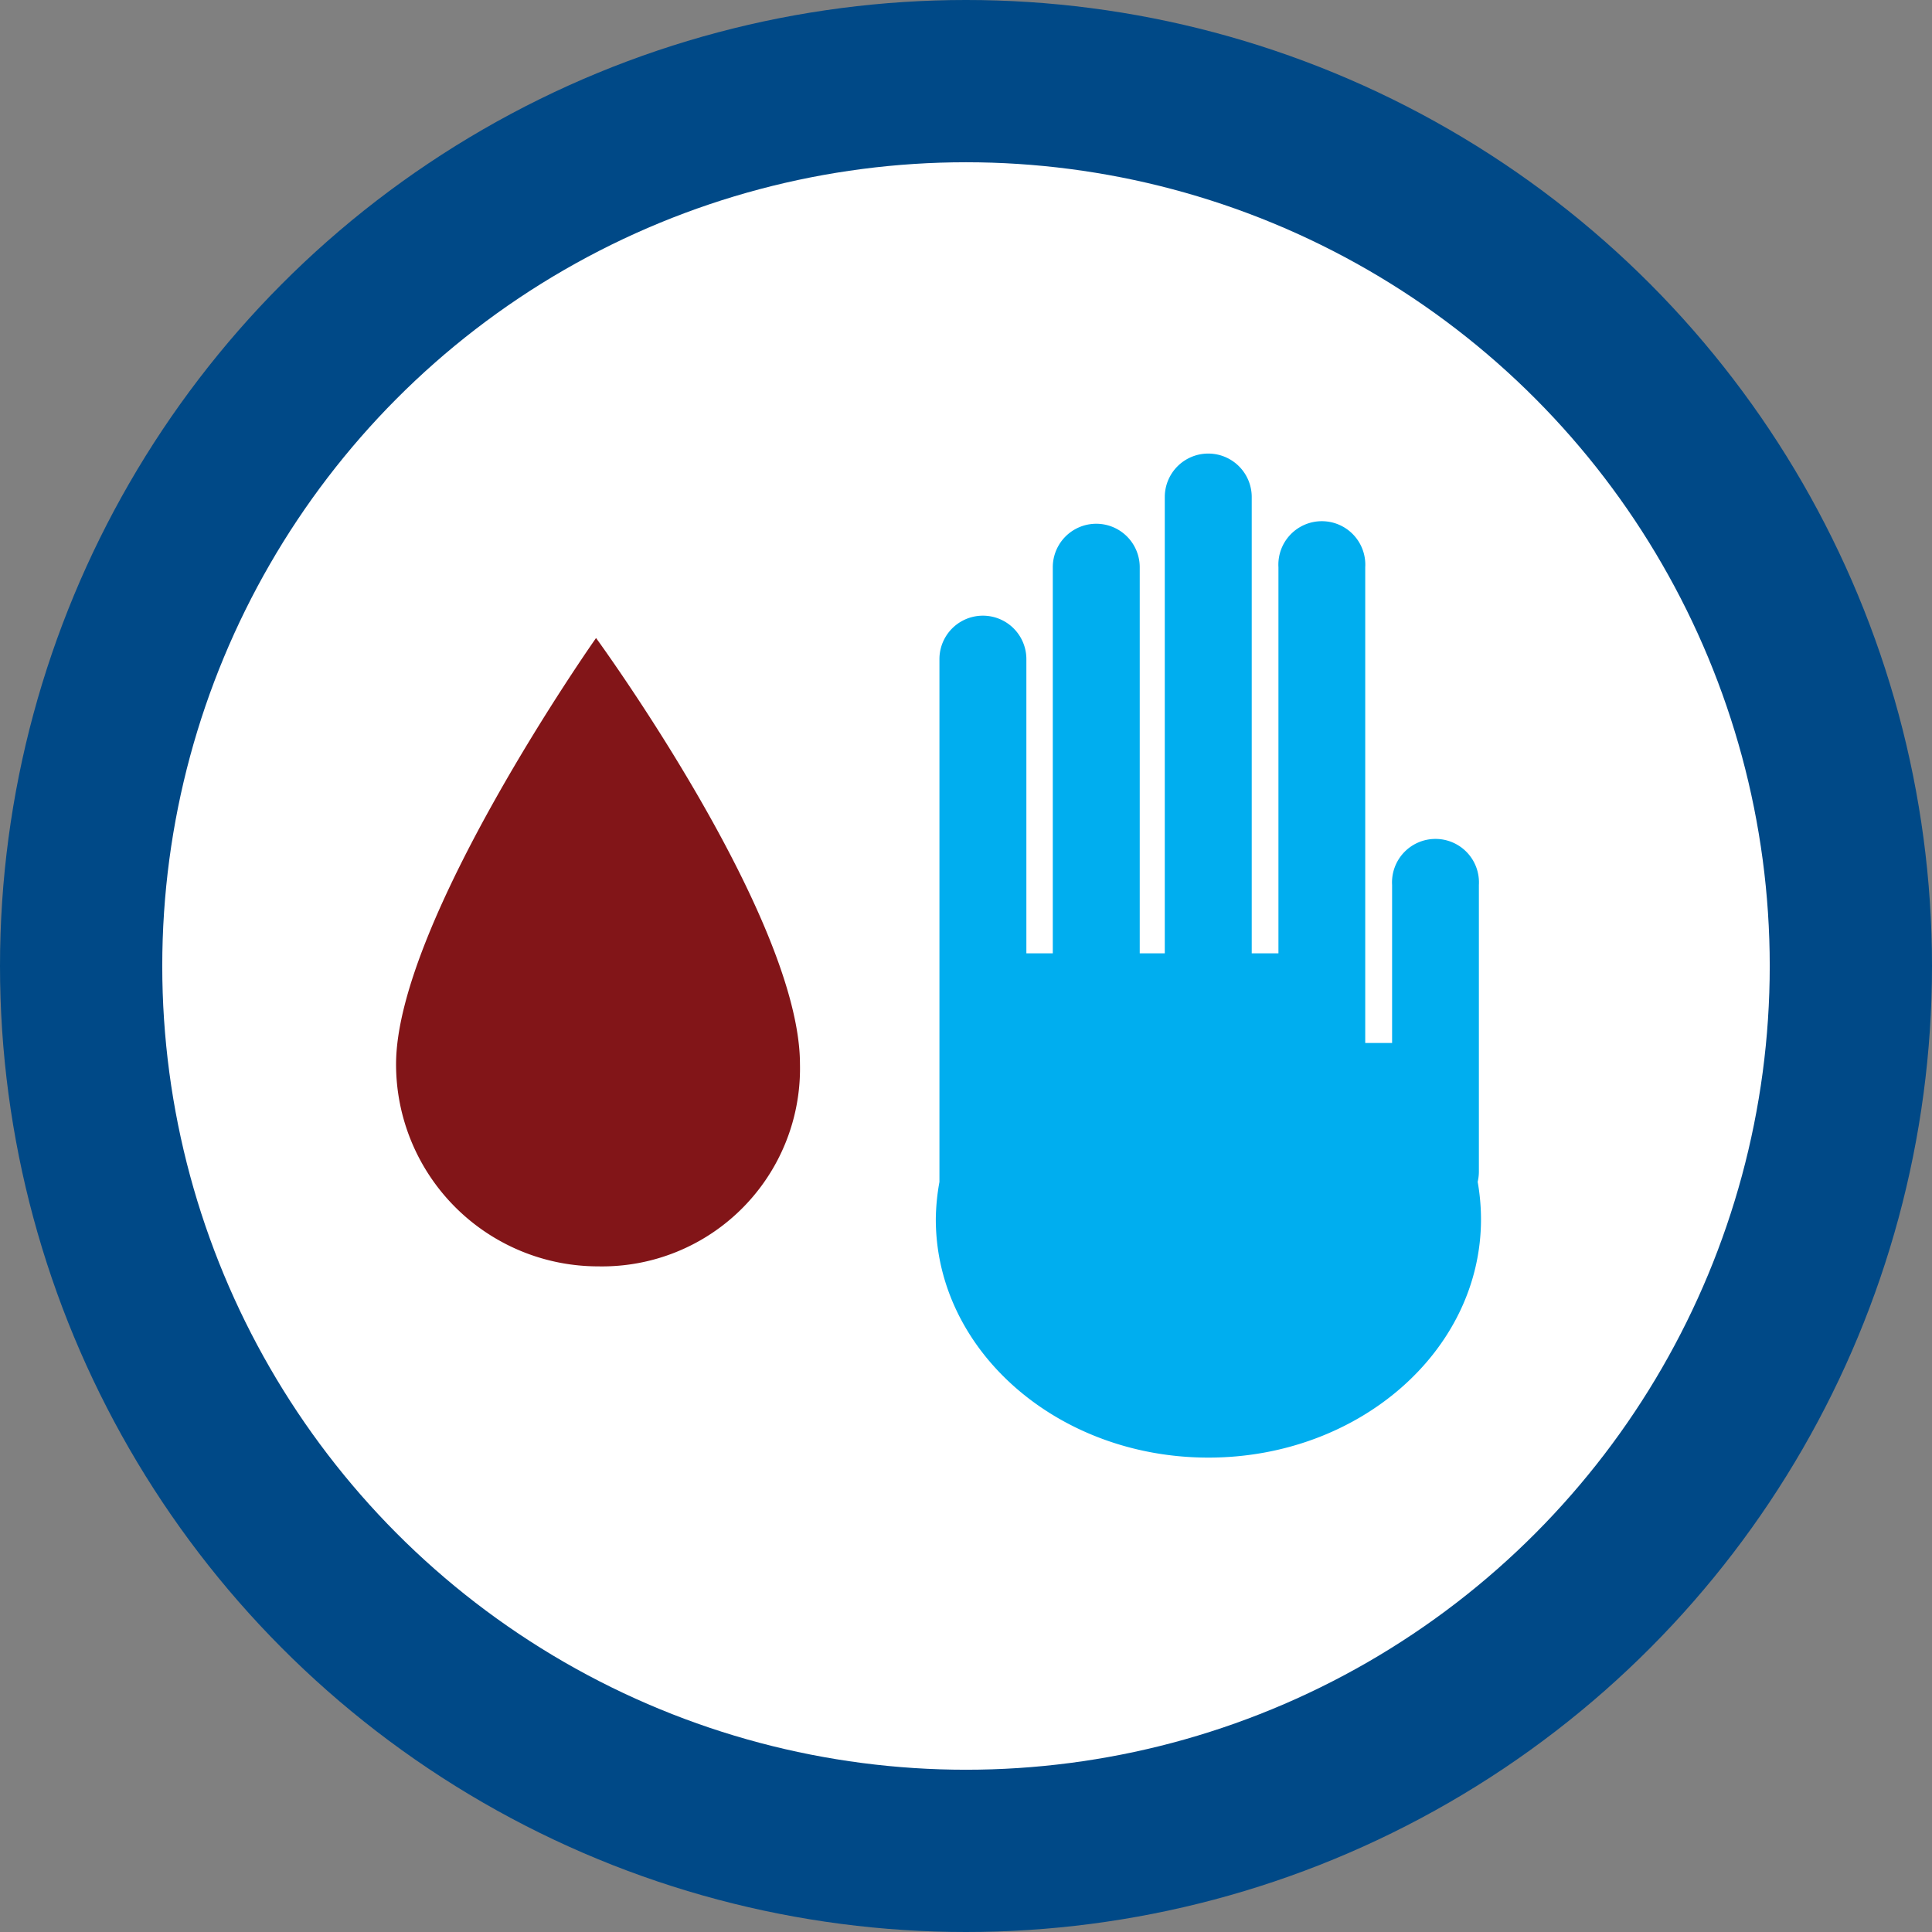
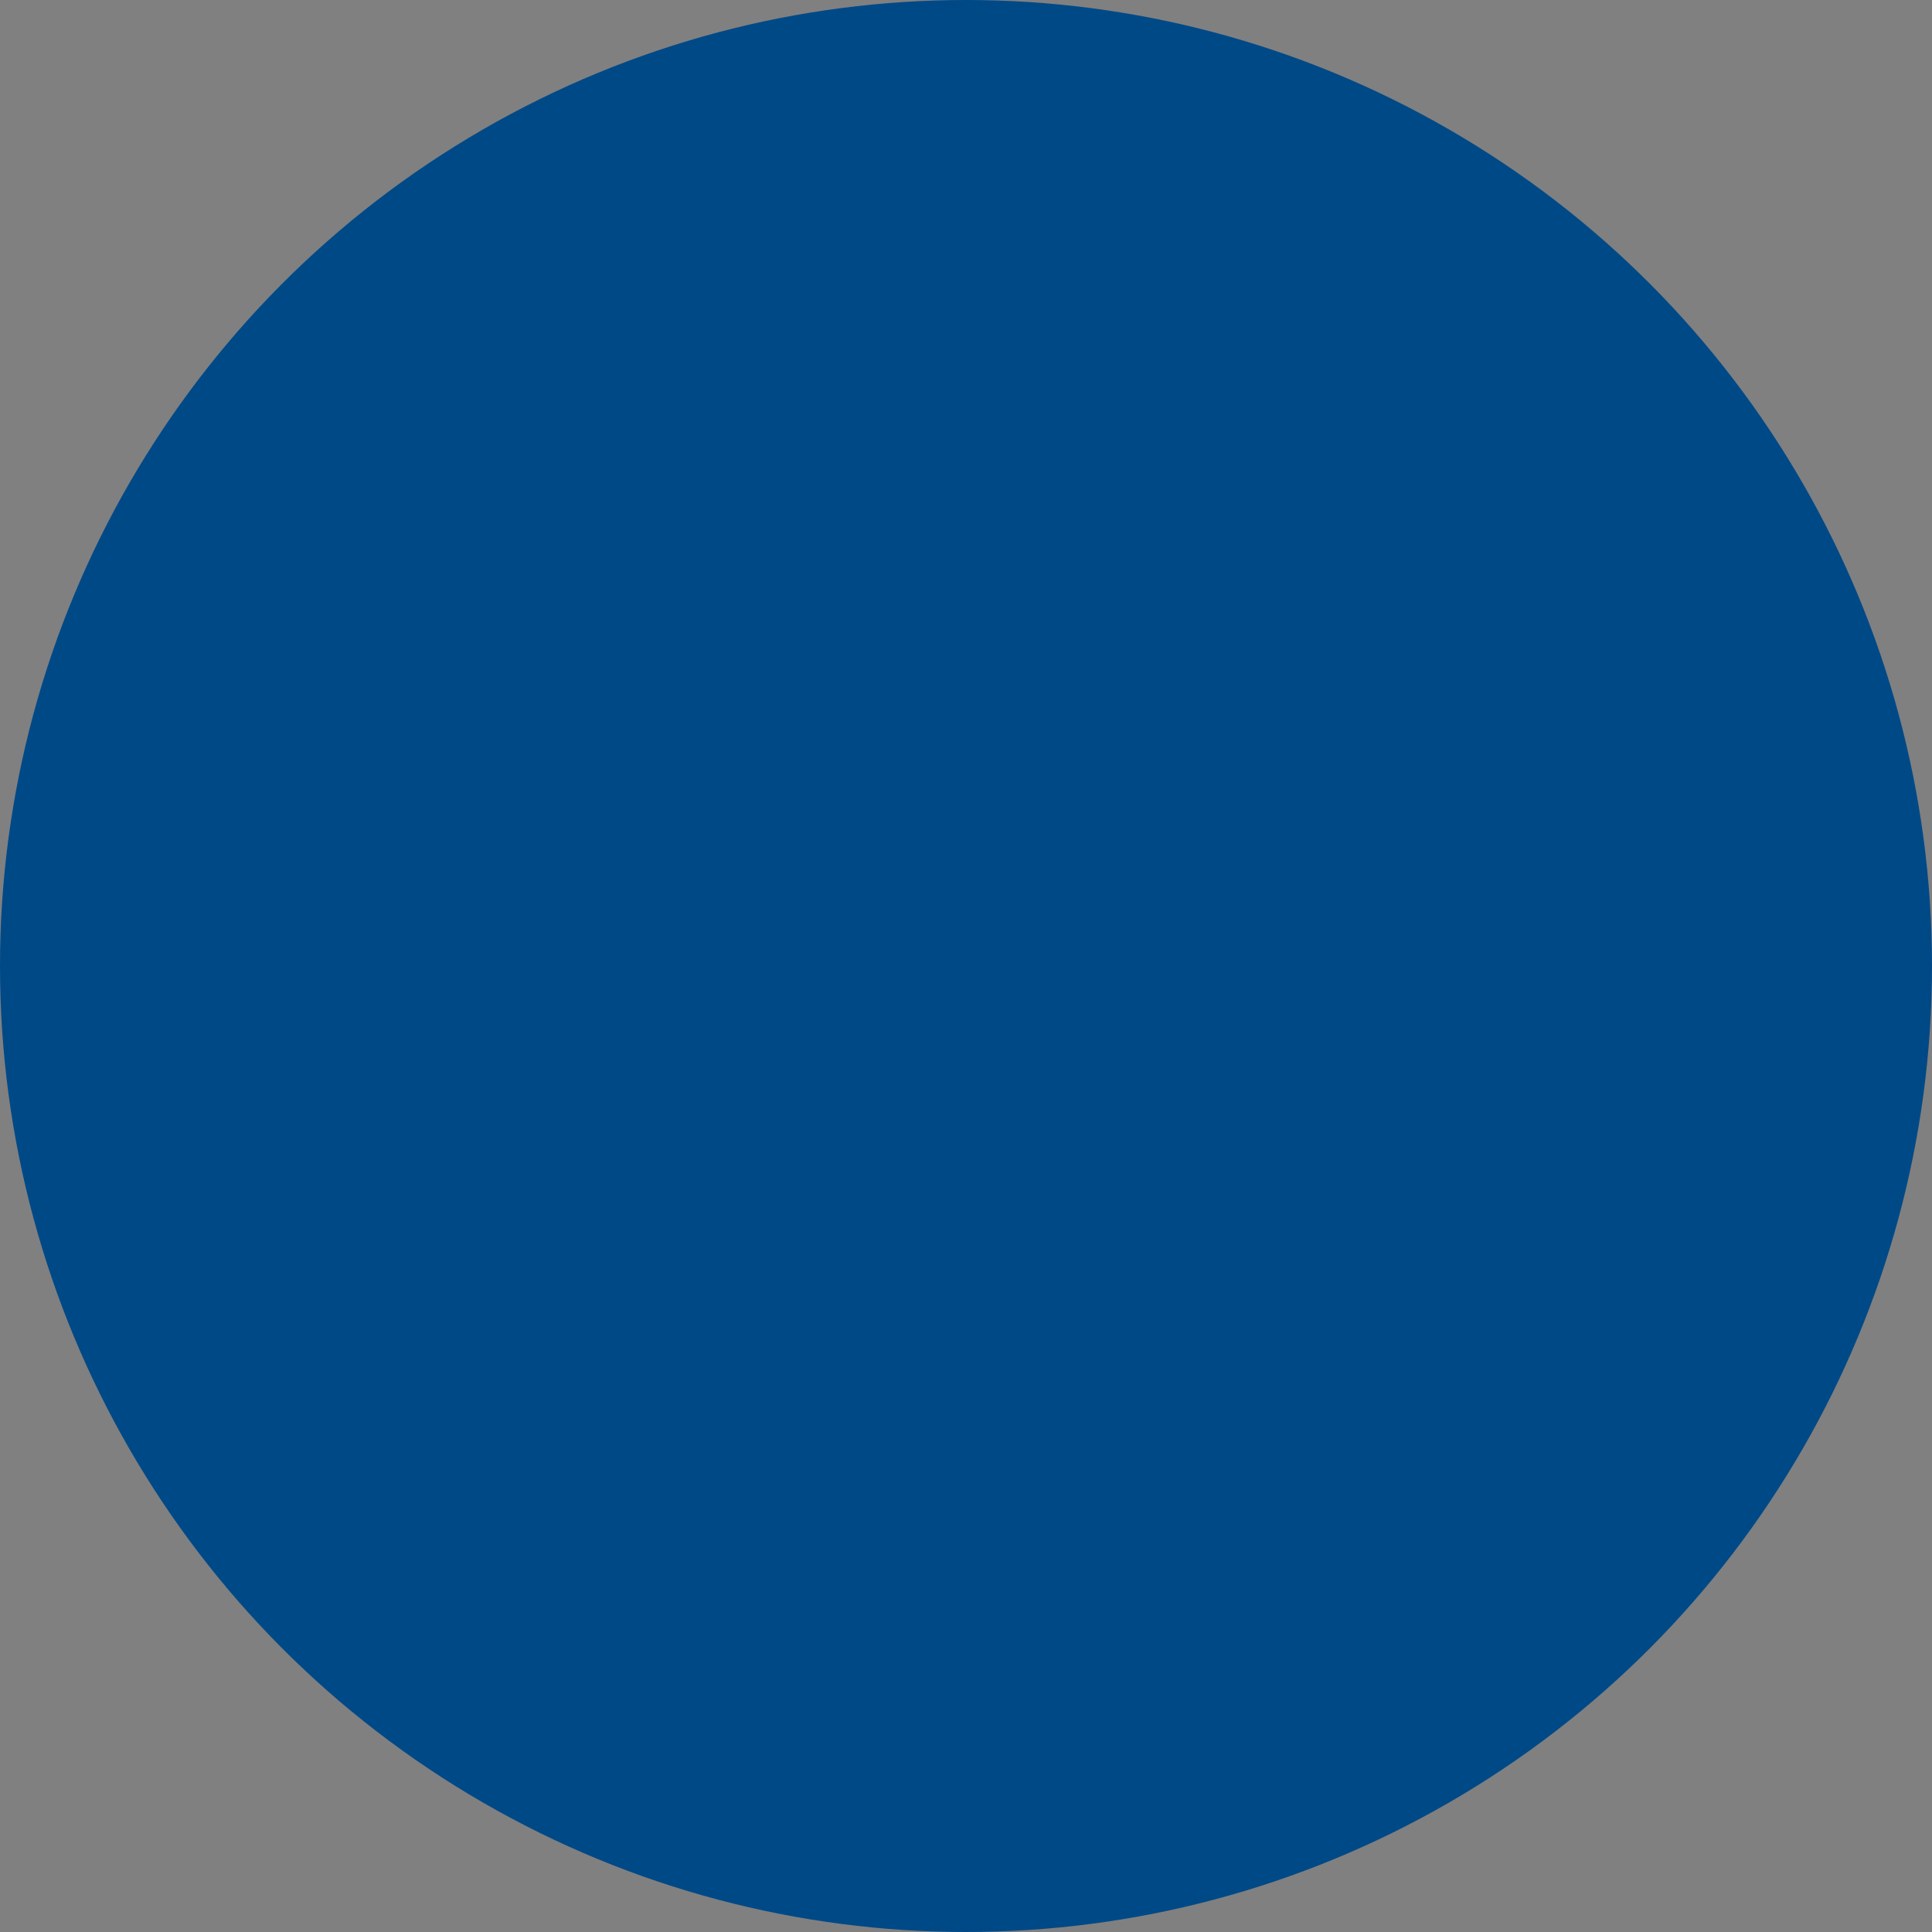
<svg xmlns="http://www.w3.org/2000/svg" width="128" height="128" viewBox="0 0 128 128">
  <rect x="0" y="0" width="128" height="128" fill="#808080" stroke="none" />
  <circle cx="64" cy="64" r="64" fill="#004987" />
-   <circle cx="64" cy="64" r="53.25" fill="#fff" />
-   <path d="M97.9,78.3a3,3,0,0,0,.08-.67v-19a2.88,2.88,0,1,0-5.75,0V69.1l-1.78,0V37.58a2.88,2.88,0,1,0-5.75,0V63.16H82.93V32.93a2.88,2.88,0,0,0-5.76,0V63.16H75.51V37.58a2.88,2.88,0,0,0-5.76,0V63.16H68V43.67a2.88,2.88,0,0,0-5.76,0V78.31A14.45,14.45,0,0,0,62,80.78c0,8.72,8.09,15.79,18.06,15.79S98.12,89.5,98.12,80.78a14.39,14.39,0,0,0-.22-2.48" fill="#00aeef" />
-   <path d="M26.24,70.51A13.39,13.39,0,0,0,39.63,83.9,13.11,13.11,0,0,0,53,70.51c0-9.75-13.51-28.24-13.51-28.24S26.24,61.09,26.24,70.51" fill="#821518" />
</svg>